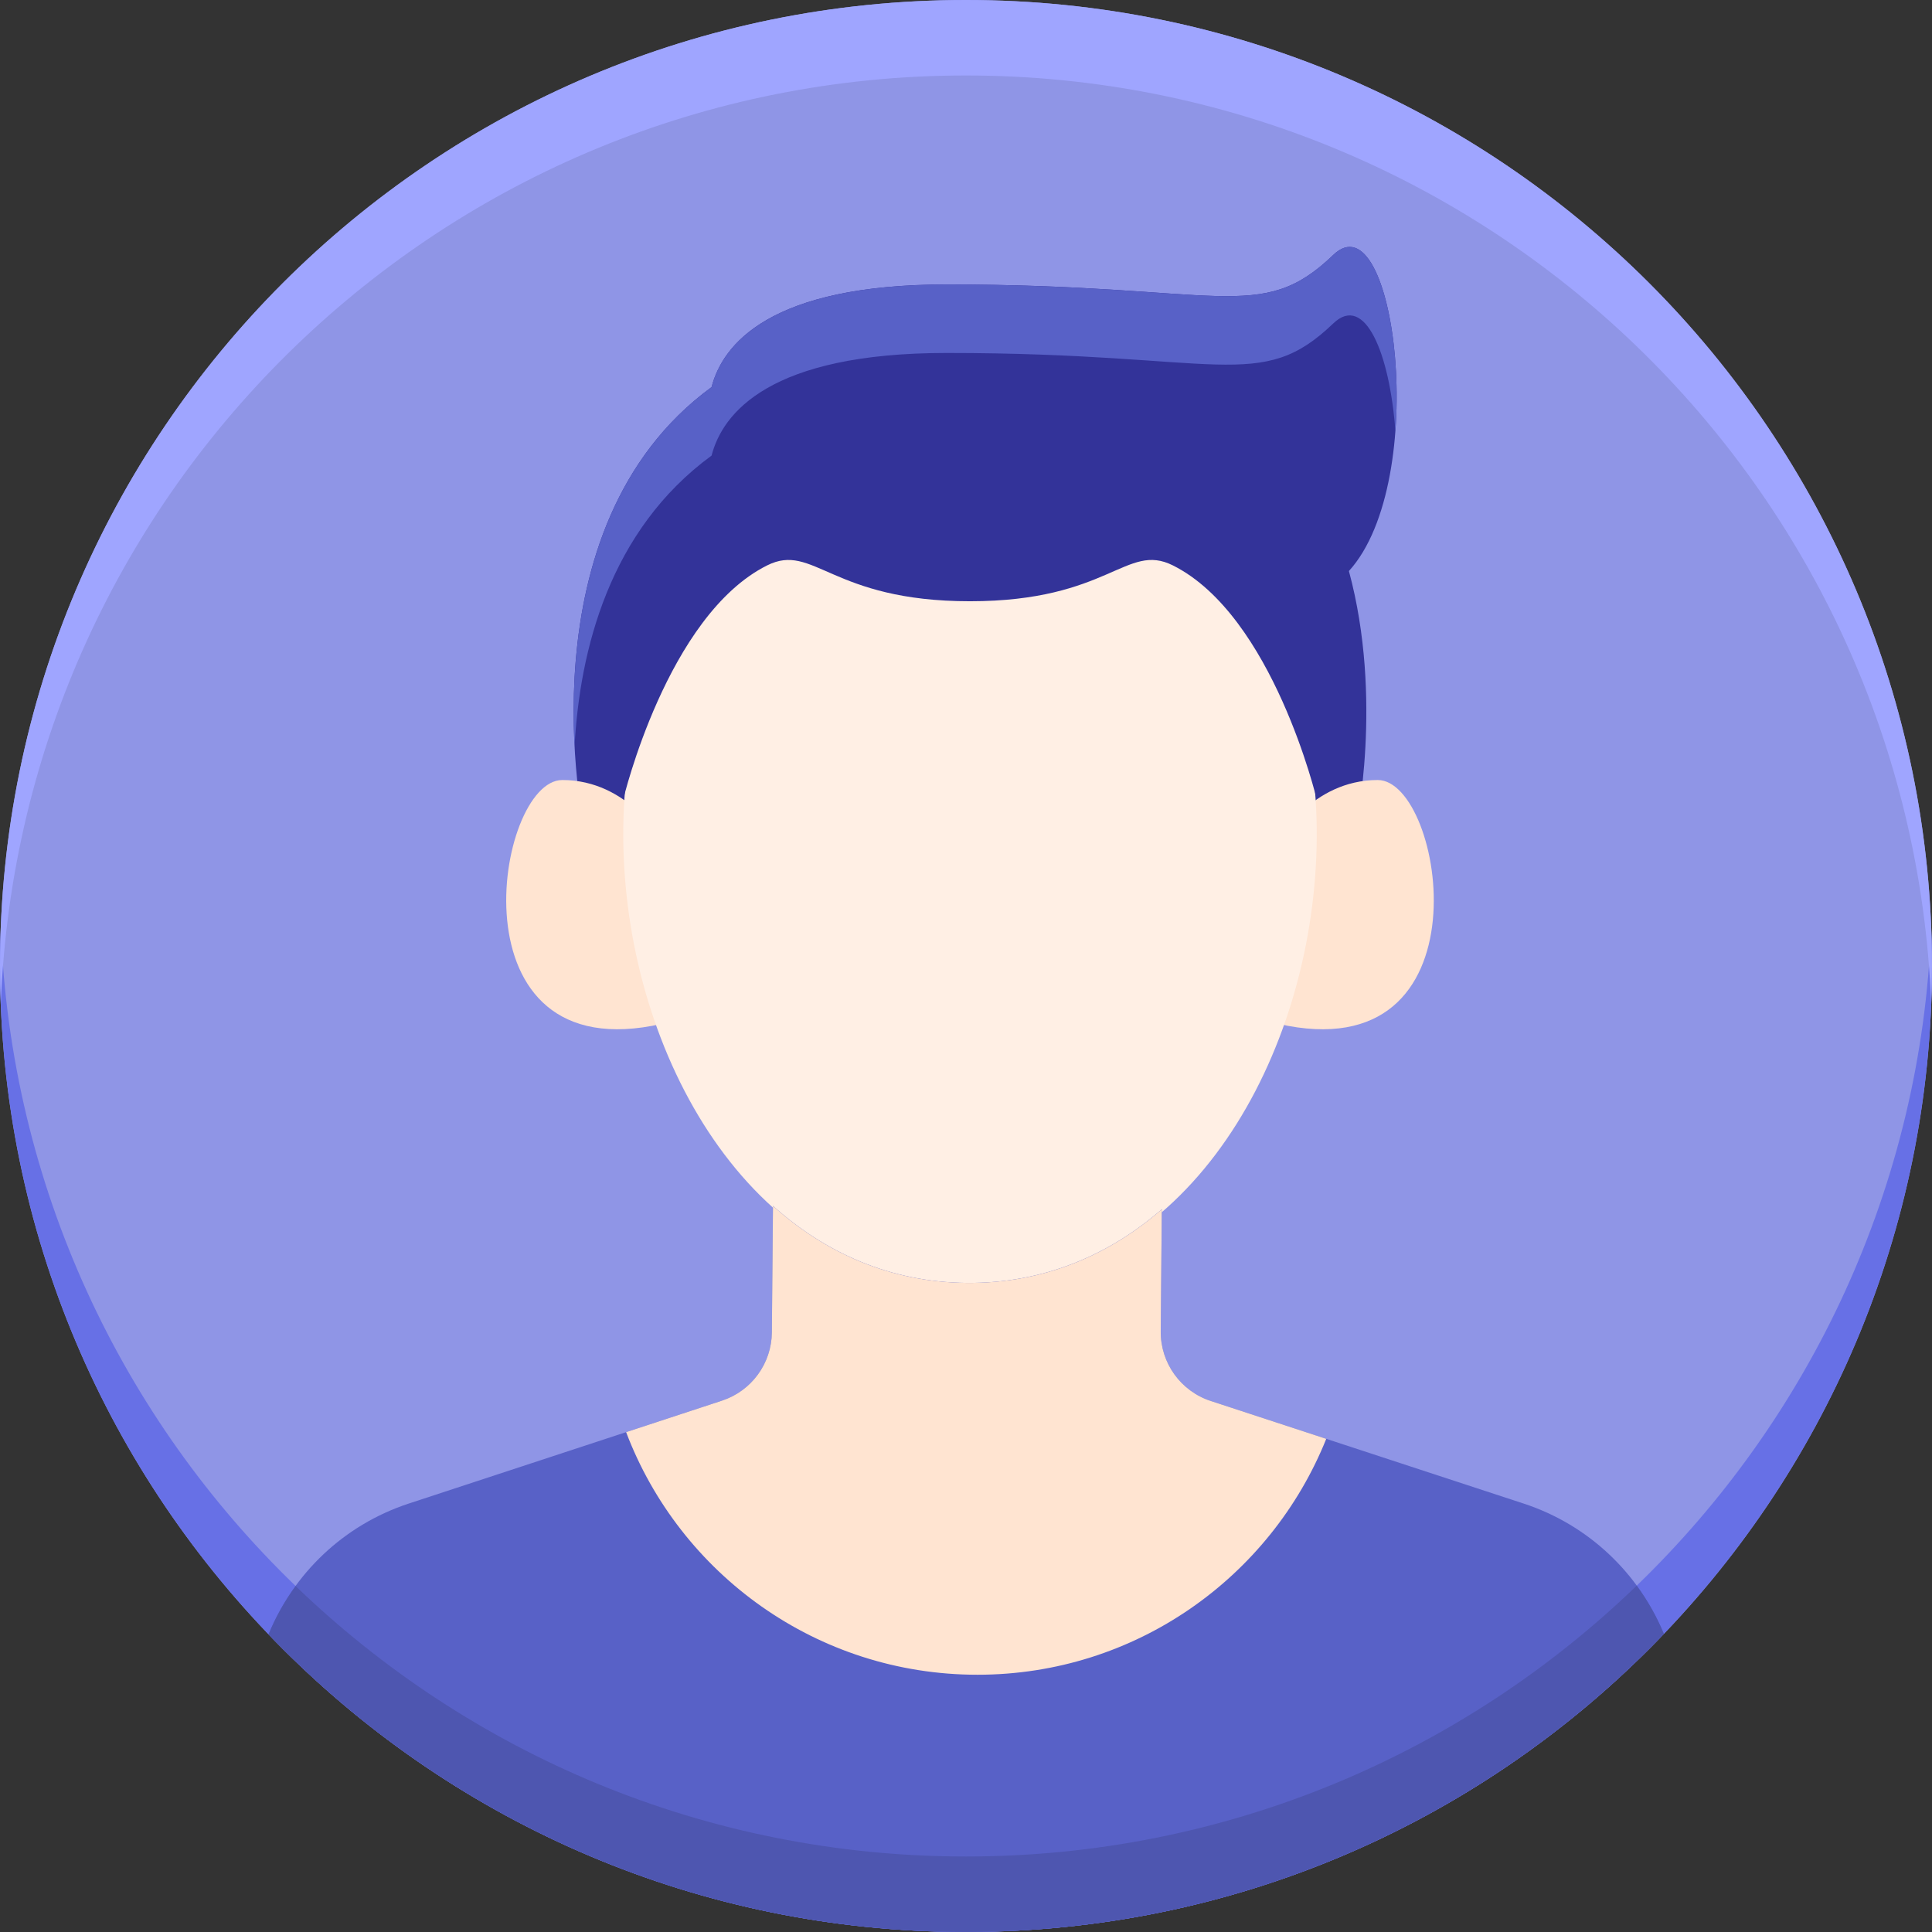
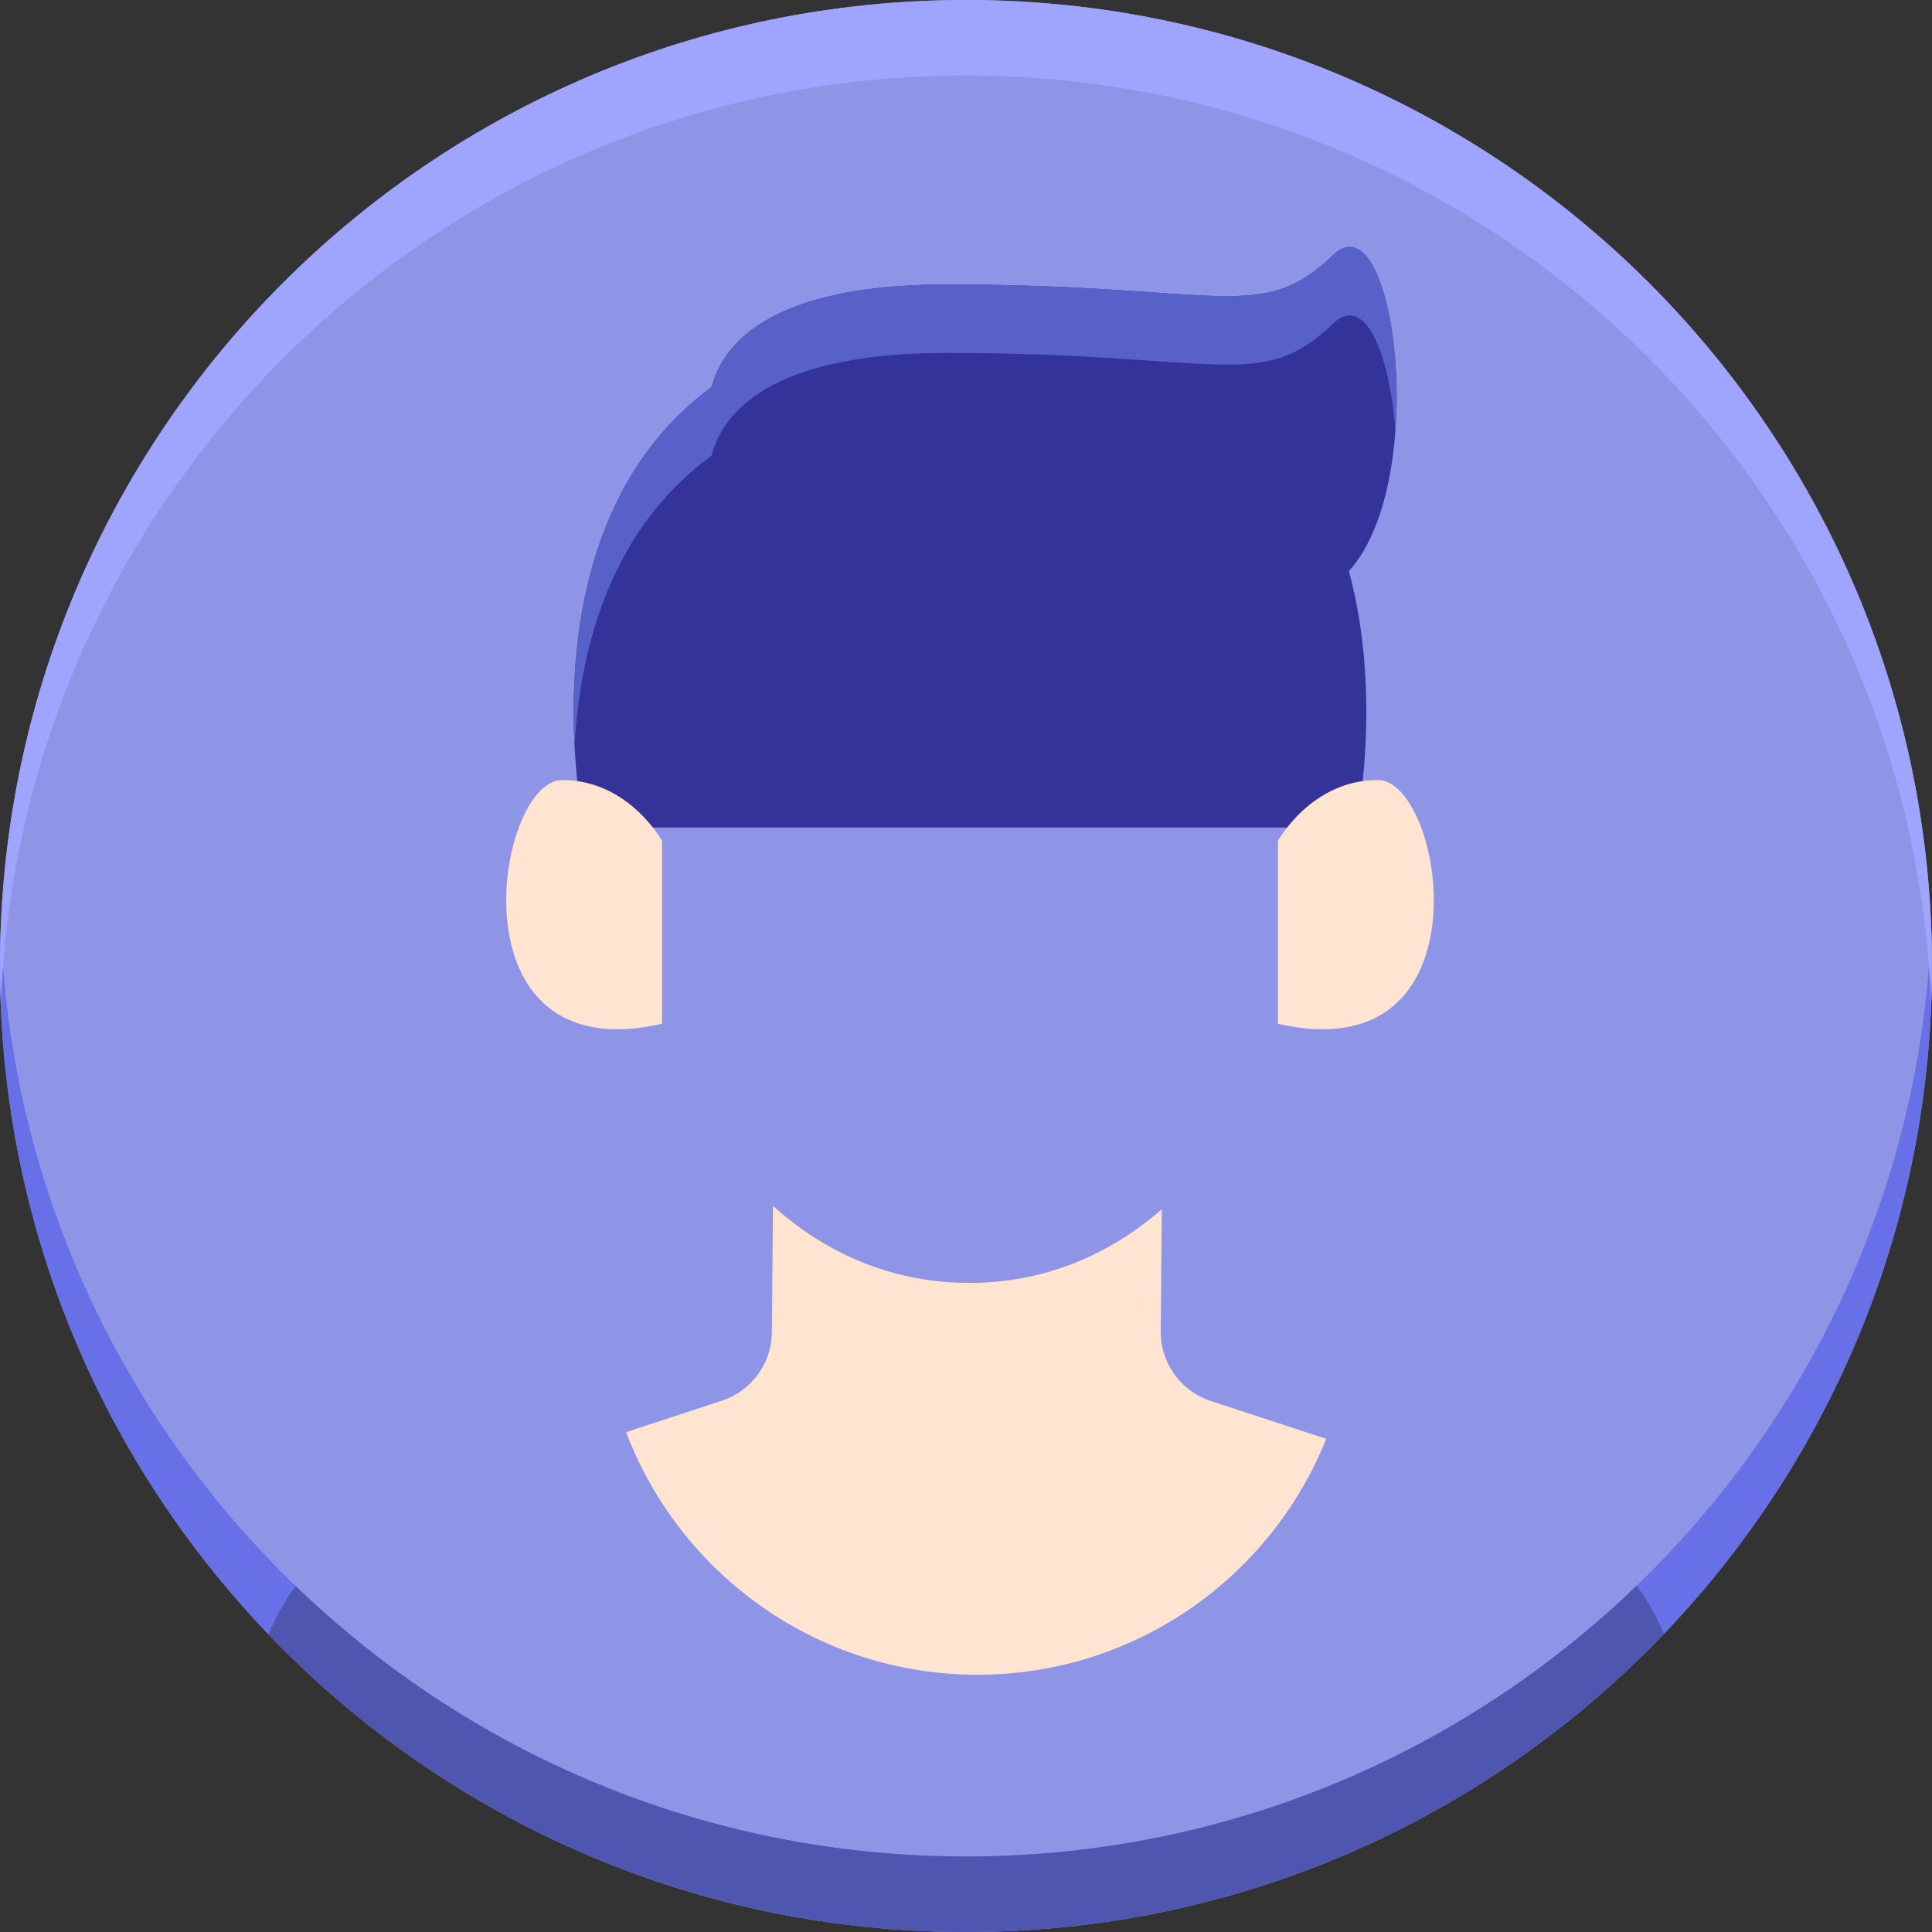
<svg xmlns="http://www.w3.org/2000/svg" width="77" height="77" viewBox="0 0 77 77" fill="none">
  <rect x="0" y="0" width="77" height="77" fill="#333333" stroke="none" />
  <g clip-path="url(#clip0_71_548)">
    <path d="M-0 38.5C-0 59.763 17.237 76.999 38.499 76.999C59.762 76.999 76.999 59.763 76.999 38.5C76.999 17.237 59.762 0 38.499 0C17.237 0 -0 17.237 -0 38.5Z" fill="#8F95E6" />
    <path d="M38.499 73.992C59.258 73.992 76.177 57.561 76.967 36.996C76.987 37.495 76.999 37.996 76.999 38.5C76.999 59.763 59.763 77 38.499 77C17.237 77 -0 59.763 -0 38.5C-0 37.996 0.013 37.495 0.032 36.996C0.822 57.561 17.741 73.992 38.499 73.992Z" fill="#6770E6" />
    <path d="M28.36 15.428C28.797 13.736 30.665 11.337 37.74 11.337C48.672 11.337 50.229 12.956 53.138 10.16C55.592 7.802 57.034 19.154 53.761 22.759C55.142 27.865 54.037 32.98 54.037 32.98H23.281C23.281 32.98 20.7 21.033 28.36 15.428Z" fill="#333399" />
    <path d="M53.138 12.89C50.229 15.686 48.672 14.067 37.741 14.067C30.665 14.067 28.797 16.465 28.36 18.157C24.286 21.138 23.109 25.913 22.9 29.73C22.694 25.781 23.228 19.183 28.36 15.428C28.797 13.736 30.665 11.338 37.741 11.338C48.672 11.338 50.229 12.956 53.138 10.16C54.752 8.61 55.926 12.983 55.614 17.186C55.387 14.078 54.397 11.681 53.138 12.89Z" fill="#5861C7" />
    <path d="M50.932 33.516C50.932 33.516 52.258 31.088 54.91 31.088C57.561 31.088 59.44 42.747 50.932 40.803V33.516Z" fill="#FFE4D1" />
    <path d="M26.387 33.516C26.387 33.516 25.061 31.088 22.41 31.088C19.757 31.088 17.879 42.747 26.387 40.803V33.516Z" fill="#FFE4D1" />
-     <path d="M38.659 17.894C58.976 17.894 55.092 51.214 38.659 51.214C22.227 51.214 18.343 17.894 38.659 17.894Z" fill="#FFEFE4" />
    <path d="M38.659 16.081C38.659 16.081 52.479 14.131 52.479 31.862C52.479 31.862 50.739 24.534 46.747 22.535C44.887 21.604 44.207 23.963 38.659 23.963C33.112 23.963 32.431 21.604 30.572 22.535C26.58 24.534 24.84 31.862 24.84 31.862C24.84 14.131 38.659 16.081 38.659 16.081Z" fill="#333399" />
-     <path d="M10.704 65.136C11.691 62.717 13.697 60.777 16.289 59.925L28.773 55.823C29.951 55.436 30.751 54.341 30.763 53.101L30.807 48.06C32.894 49.938 35.492 51.103 38.529 51.13C41.566 51.156 44.184 50.038 46.304 48.196L46.261 53.061C46.25 54.32 47.055 55.442 48.252 55.835L60.732 59.927C63.317 60.776 65.322 62.707 66.313 65.118C59.305 72.439 49.435 76.999 38.499 76.999C27.574 76.999 17.712 72.447 10.704 65.136Z" fill="#5861C7" />
    <path d="M37.154 76.973C36.933 76.966 36.711 76.959 36.491 76.948C36.361 76.941 36.231 76.93 36.101 76.923C35.899 76.91 35.697 76.899 35.495 76.883C35.359 76.873 35.224 76.859 35.087 76.847C34.894 76.83 34.7 76.814 34.507 76.794C34.367 76.78 34.229 76.763 34.09 76.747C33.901 76.725 33.713 76.705 33.526 76.681C33.385 76.663 33.245 76.641 33.105 76.621C32.92 76.596 32.736 76.57 32.552 76.542C32.412 76.52 32.272 76.496 32.133 76.473C31.95 76.442 31.767 76.413 31.586 76.379C31.446 76.354 31.308 76.327 31.169 76.3C30.988 76.265 30.808 76.231 30.628 76.193C30.49 76.165 30.353 76.134 30.216 76.104C30.037 76.065 29.857 76.025 29.678 75.984C29.542 75.952 29.407 75.918 29.272 75.885C29.094 75.841 28.915 75.797 28.736 75.75C28.603 75.715 28.47 75.678 28.338 75.642C28.16 75.593 27.982 75.545 27.804 75.494C27.674 75.456 27.544 75.416 27.413 75.377C27.235 75.324 27.058 75.27 26.881 75.215C26.753 75.174 26.626 75.132 26.499 75.091C26.321 75.032 26.144 74.974 25.967 74.913C25.843 74.87 25.719 74.826 25.595 74.782C25.417 74.719 25.24 74.654 25.063 74.589C24.942 74.544 24.821 74.497 24.7 74.451C24.523 74.383 24.346 74.314 24.17 74.243C24.052 74.196 23.934 74.147 23.817 74.099C23.639 74.025 23.462 73.951 23.286 73.875C23.171 73.826 23.058 73.776 22.945 73.726C22.767 73.648 22.59 73.568 22.414 73.487C22.303 73.436 22.193 73.385 22.084 73.332C21.905 73.248 21.727 73.162 21.55 73.076C21.444 73.024 21.339 72.972 21.234 72.919C21.055 72.829 20.877 72.737 20.699 72.645C20.598 72.591 20.496 72.538 20.395 72.484C20.216 72.388 20.038 72.291 19.86 72.193C19.763 72.139 19.666 72.085 19.568 72.029C19.389 71.928 19.211 71.826 19.034 71.721C18.941 71.666 18.847 71.612 18.754 71.556C18.574 71.448 18.395 71.338 18.217 71.228C18.129 71.173 18.041 71.118 17.953 71.063C17.772 70.948 17.592 70.832 17.414 70.715C17.33 70.66 17.247 70.606 17.164 70.551C16.983 70.43 16.802 70.306 16.623 70.182C16.545 70.128 16.466 70.074 16.389 70.02C16.205 69.891 16.024 69.76 15.844 69.628C15.771 69.576 15.699 69.524 15.627 69.471C15.442 69.334 15.259 69.195 15.076 69.054C15.011 69.004 14.945 68.955 14.88 68.904C14.693 68.758 14.508 68.61 14.323 68.462C14.264 68.414 14.204 68.367 14.146 68.319C13.955 68.163 13.767 68.005 13.579 67.845C13.529 67.803 13.478 67.76 13.428 67.717C13.233 67.549 13.04 67.38 12.849 67.209C12.807 67.171 12.765 67.135 12.723 67.097C12.523 66.917 12.326 66.734 12.13 66.549C12.098 66.519 12.066 66.49 12.034 66.461C11.825 66.263 11.62 66.063 11.415 65.861C11.398 65.843 11.379 65.826 11.361 65.808C11.14 65.588 10.922 65.367 10.707 65.142C10.706 65.141 10.704 65.14 10.704 65.139C10.983 64.453 11.348 63.807 11.782 63.212C18.705 69.886 28.122 73.991 38.499 73.991C48.884 73.991 58.307 69.88 65.231 63.196C65.666 63.79 66.032 64.434 66.313 65.118C66.311 65.121 66.308 65.123 66.307 65.125C66.093 65.348 65.876 65.569 65.657 65.788C65.632 65.812 65.606 65.836 65.582 65.861C65.385 66.056 65.186 66.25 64.984 66.441C64.944 66.479 64.903 66.517 64.862 66.554C64.675 66.73 64.486 66.906 64.295 67.078C64.244 67.125 64.192 67.169 64.141 67.216C63.959 67.378 63.777 67.54 63.592 67.699C63.532 67.751 63.47 67.801 63.409 67.853C63.232 68.004 63.053 68.154 62.873 68.301C62.805 68.358 62.735 68.412 62.667 68.468C62.492 68.609 62.317 68.749 62.139 68.887C62.065 68.946 61.989 69.002 61.914 69.06C61.741 69.193 61.567 69.325 61.392 69.455C61.311 69.515 61.229 69.574 61.148 69.633C60.976 69.758 60.804 69.882 60.631 70.004C60.544 70.065 60.456 70.125 60.368 70.186C60.198 70.304 60.027 70.421 59.855 70.536C59.763 70.597 59.671 70.657 59.579 70.718C59.409 70.829 59.239 70.94 59.067 71.049C58.97 71.11 58.873 71.171 58.775 71.231C58.606 71.336 58.436 71.44 58.266 71.542C58.164 71.603 58.062 71.663 57.96 71.723C57.792 71.822 57.621 71.92 57.451 72.017C57.346 72.077 57.24 72.135 57.135 72.194C56.965 72.288 56.795 72.381 56.623 72.472C56.515 72.53 56.406 72.587 56.297 72.644C56.127 72.733 55.956 72.821 55.785 72.908C55.673 72.964 55.559 73.02 55.446 73.076C55.276 73.159 55.105 73.242 54.934 73.322C54.818 73.377 54.702 73.432 54.585 73.486C54.414 73.564 54.244 73.641 54.072 73.717C53.953 73.77 53.833 73.823 53.712 73.874C53.542 73.948 53.371 74.02 53.199 74.091C53.076 74.142 52.952 74.192 52.828 74.242C52.658 74.31 52.487 74.377 52.315 74.443C52.189 74.492 52.063 74.54 51.935 74.588C51.764 74.651 51.592 74.713 51.419 74.775C51.291 74.821 51.161 74.867 51.032 74.911C50.86 74.971 50.687 75.028 50.514 75.085C50.383 75.128 50.251 75.171 50.119 75.213C49.946 75.267 49.773 75.32 49.599 75.372C49.465 75.412 49.331 75.453 49.195 75.492C49.022 75.542 48.847 75.59 48.674 75.638C48.537 75.675 48.401 75.713 48.264 75.749C48.089 75.794 47.913 75.838 47.738 75.881C47.6 75.915 47.462 75.95 47.323 75.982C47.147 76.023 46.971 76.062 46.794 76.101C46.653 76.132 46.514 76.163 46.373 76.193C46.196 76.229 46.018 76.263 45.84 76.298C45.699 76.325 45.557 76.353 45.415 76.379C45.236 76.412 45.057 76.441 44.877 76.471C44.734 76.495 44.592 76.519 44.449 76.542C44.267 76.57 44.085 76.594 43.903 76.62C43.76 76.64 43.618 76.662 43.475 76.68C43.29 76.704 43.104 76.724 42.918 76.745C42.776 76.762 42.635 76.779 42.493 76.794C42.303 76.814 42.111 76.829 41.92 76.847C41.782 76.859 41.644 76.872 41.504 76.883C41.304 76.899 41.103 76.91 40.901 76.923C40.771 76.931 40.64 76.941 40.509 76.948C40.285 76.959 40.06 76.966 39.836 76.974C39.726 76.978 39.617 76.983 39.508 76.986C39.173 76.995 38.837 77 38.499 77C38.163 77 37.827 76.995 37.492 76.987C37.379 76.983 37.267 76.978 37.154 76.973Z" fill="#4E56B0" />
    <path d="M38.958 66.747C32.557 66.747 27.096 62.729 24.954 57.078L28.774 55.823C29.952 55.436 30.752 54.341 30.763 53.101L30.807 48.06C32.895 49.938 35.492 51.103 38.529 51.13C41.567 51.156 44.185 50.038 46.304 48.196L46.261 53.061C46.25 54.32 47.055 55.442 48.252 55.835L52.858 57.345C50.646 62.855 45.259 66.747 38.958 66.747Z" fill="#FFE4D1" />
    <path d="M38.499 3.008C17.741 3.008 0.822 19.438 0.032 40.004C0.013 39.504 -0 39.004 -0 38.5C-0 17.237 17.237 0 38.499 0C59.762 0 76.999 17.237 76.999 38.5C76.999 39.004 76.987 39.504 76.967 40.004C76.177 19.438 59.258 3.008 38.499 3.008Z" fill="#9FA5FF" />
  </g>
  <defs>
    <clipPath id="clip0_71_548">
      <rect width="77" height="77" fill="white" transform="matrix(-1 0 0 1 77 0)" />
    </clipPath>
  </defs>
</svg>